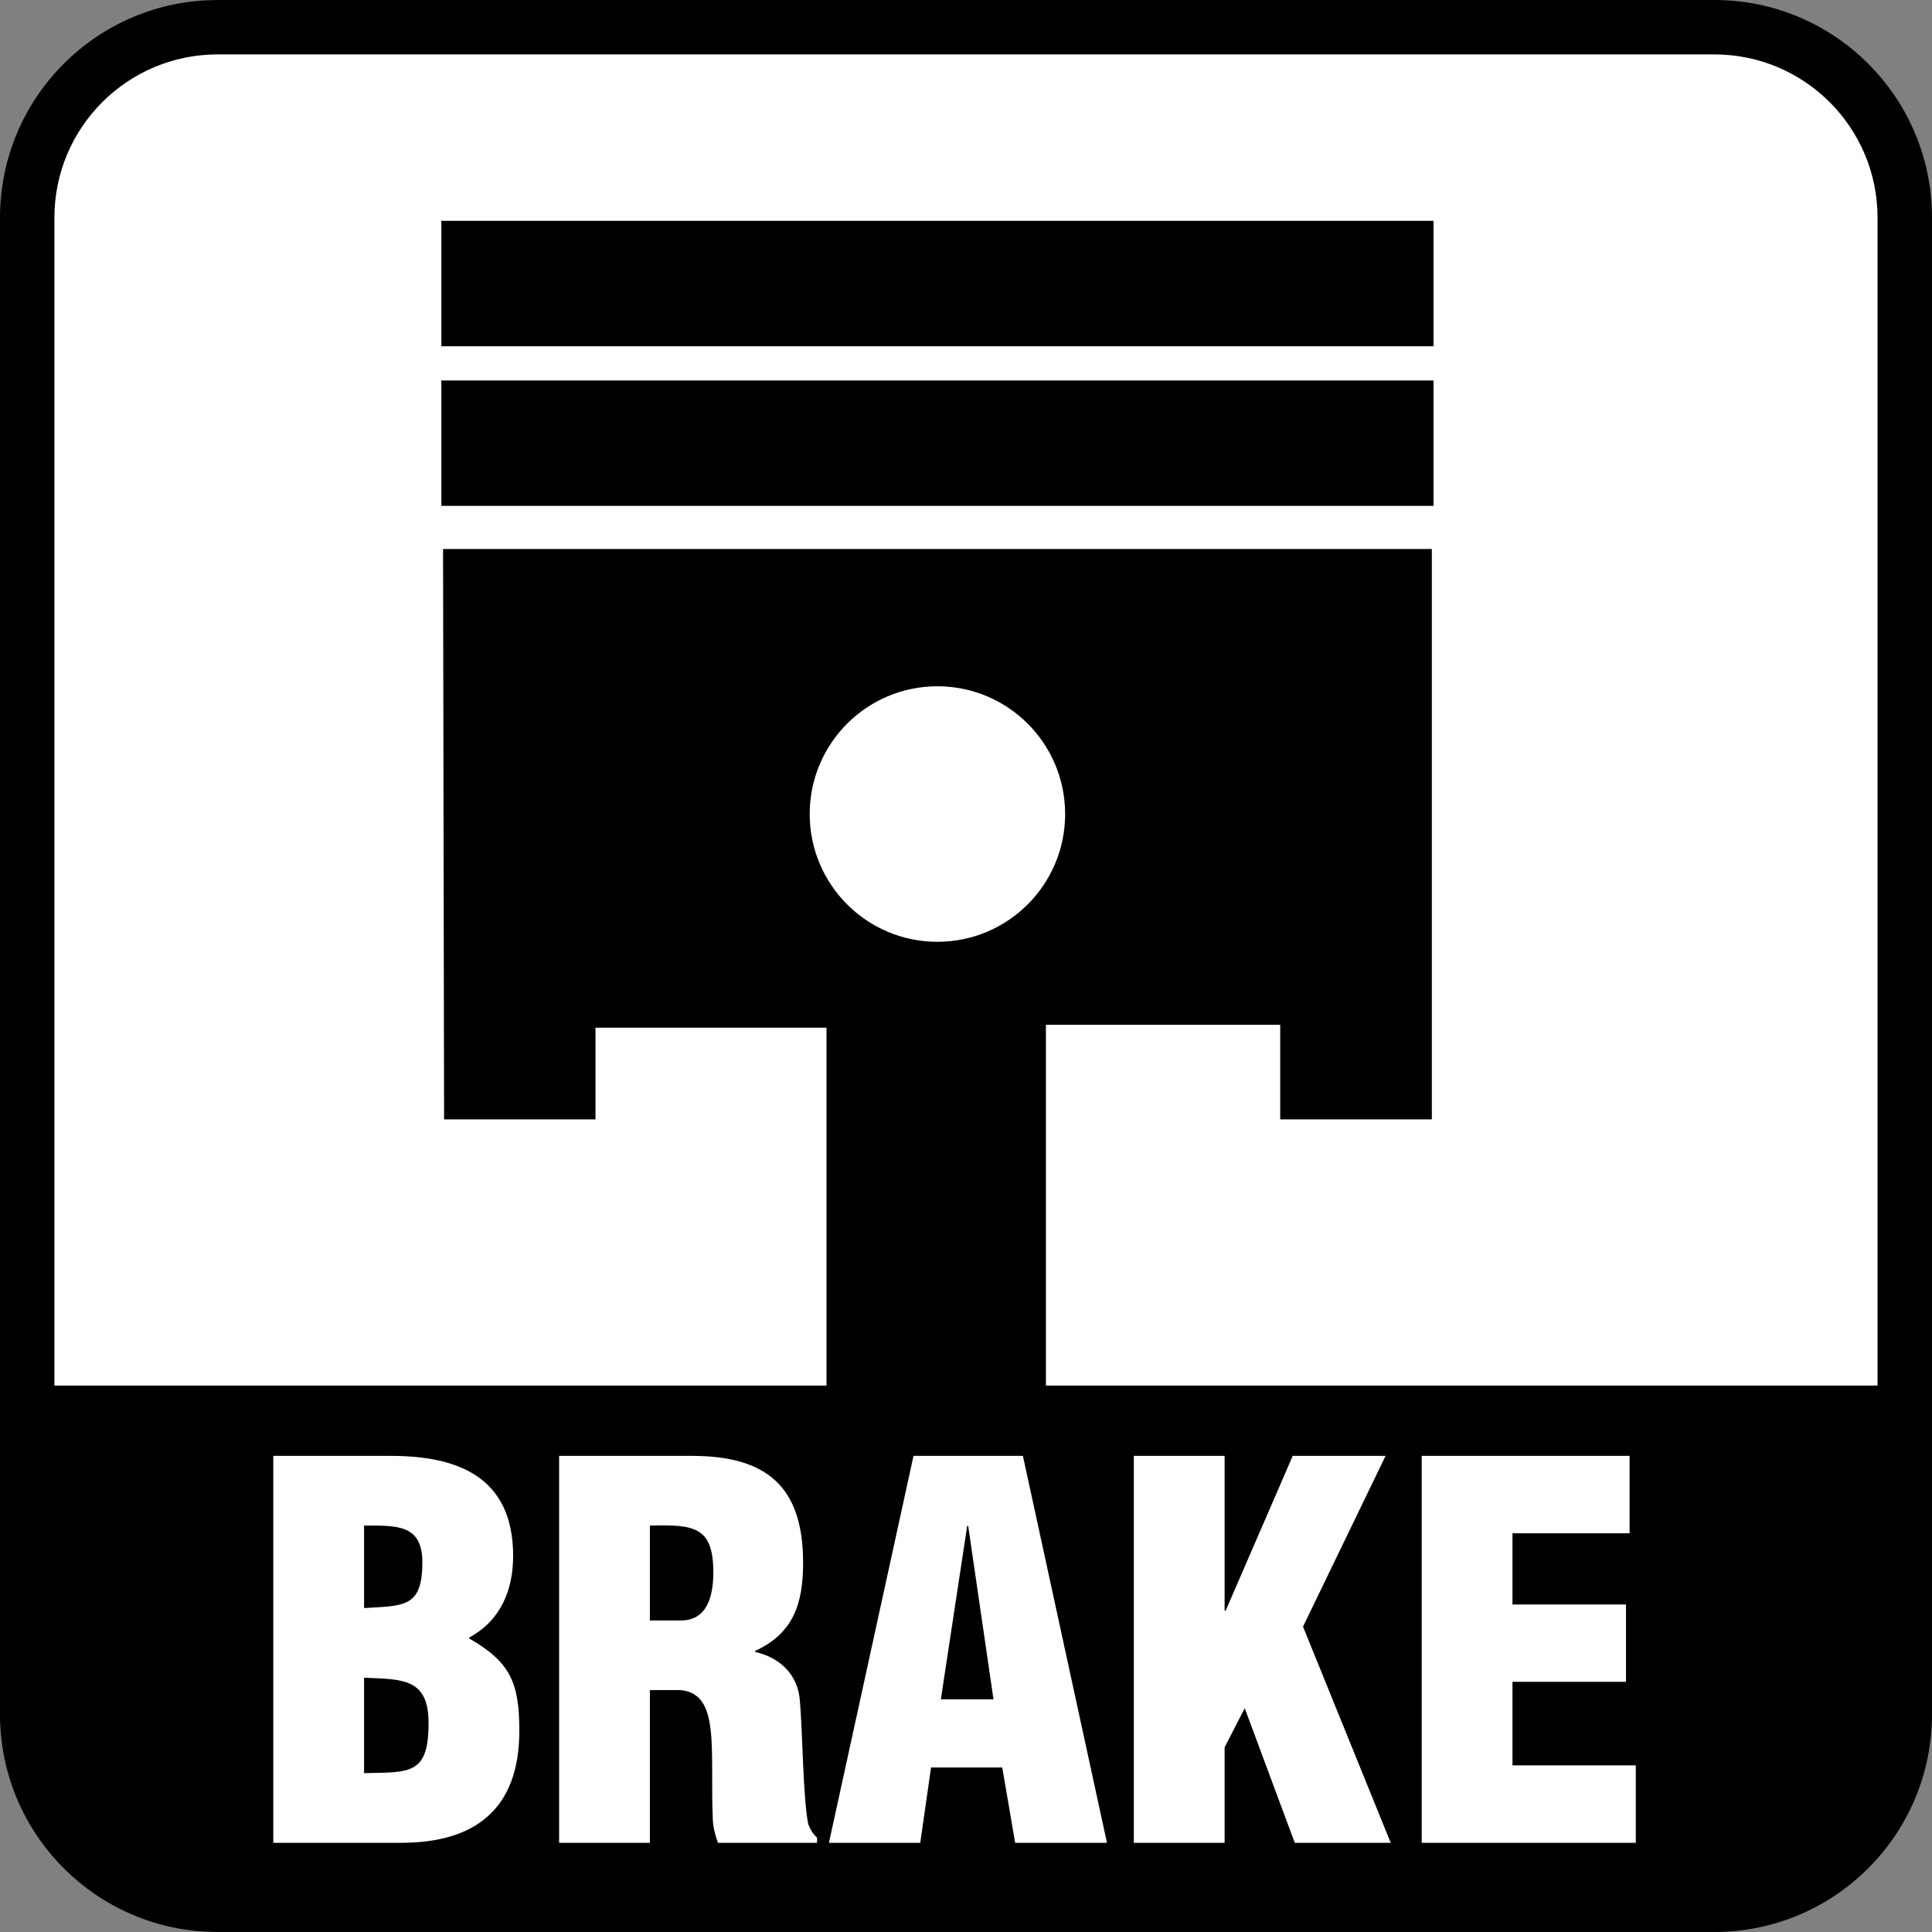
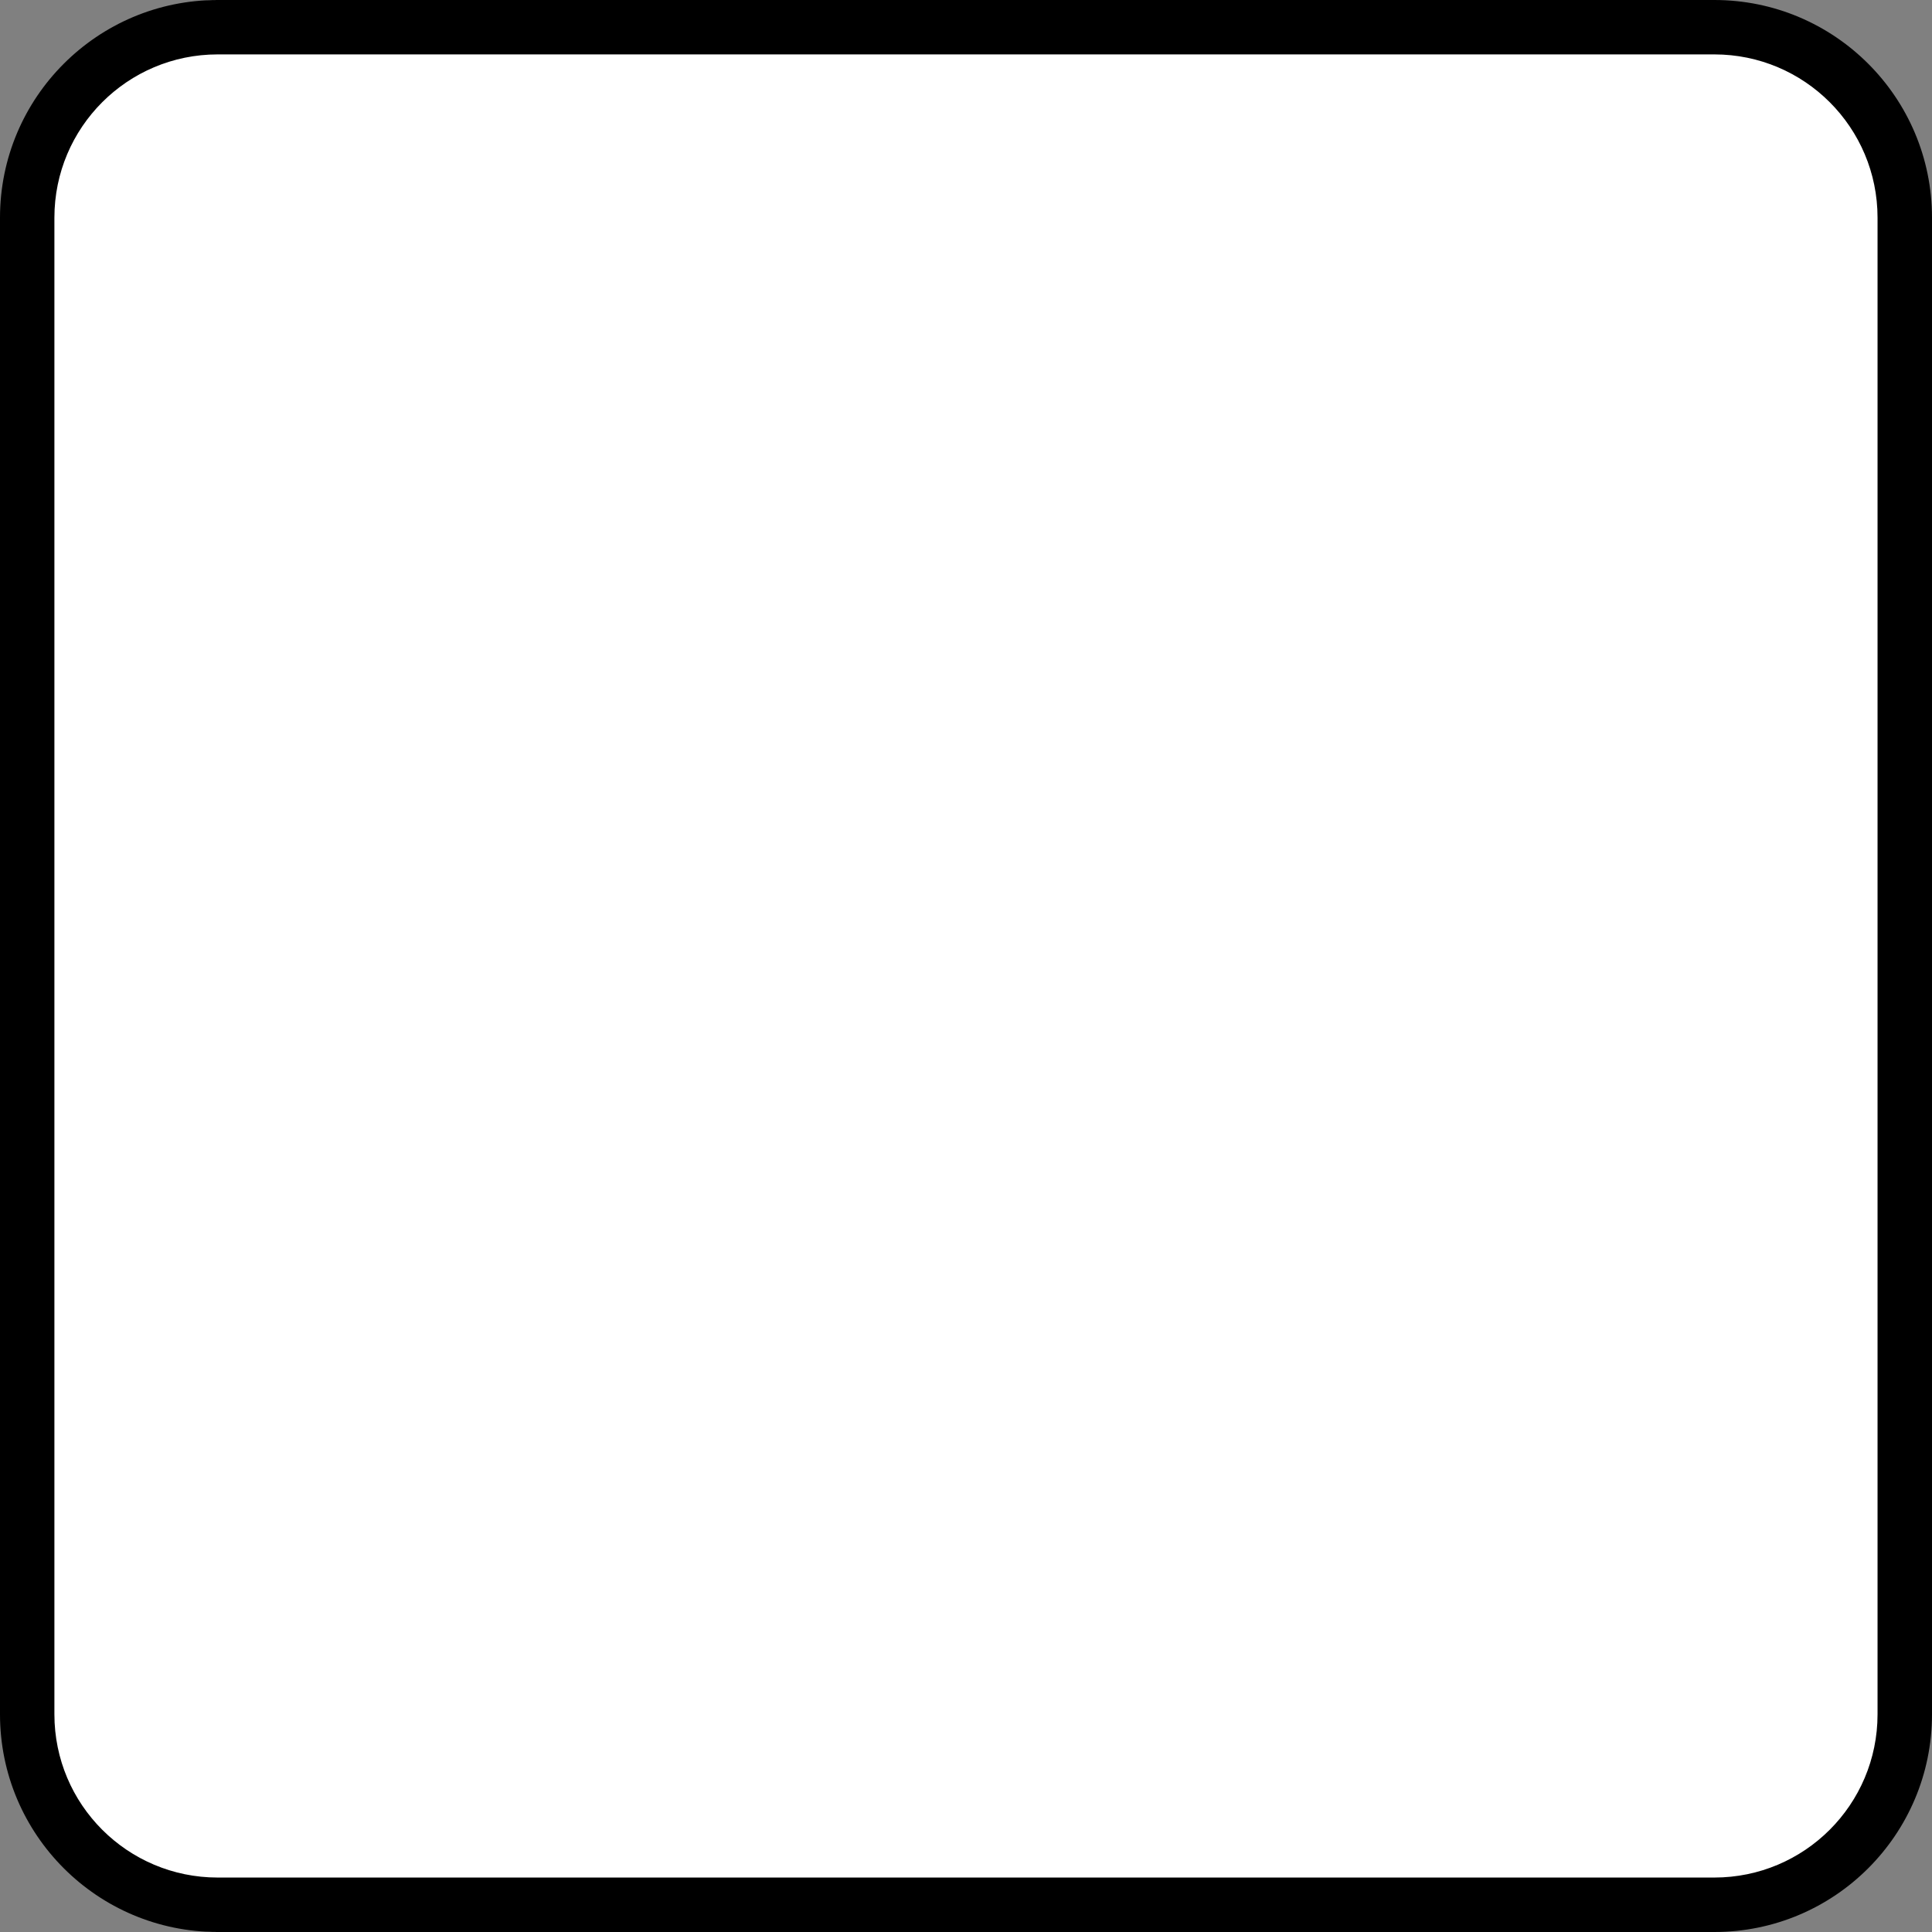
<svg xmlns="http://www.w3.org/2000/svg" width="70px" height="70px" viewBox="0 0 70 70" version="1.1">
  <rect x="0" y="0" width="70" height="70" fill="#808080" stroke="none" />
  <title>tech-LT-BG/EngineBrake</title>
  <desc>Created with Sketch.</desc>
  <g id="tech-LT-BG/EngineBrake" stroke="none" stroke-width="1" fill="none" fill-rule="evenodd">
    <path d="M8,0 L61,0 C65.418,-8.11624501e-16 69,3.582 69,8 L69,62 C69,66.418 65.418,70 61,70 L8,70 C3.582,70 5.41083001e-16,64.986 0,60.568 L0,9.429 C-5.41083001e-16,5.01 3.582,8.11624501e-16 8,0 Z" id="Rectangle-2" fill="#FFFFFF" />
-     <path d="M59.268,63.963 L54.8,63.963 L54.8,60.936 L58.913,60.936 L58.913,58.133 L54.8,58.133 L54.8,55.553 L59.043,55.553 L59.043,52.749 L51.511,52.749 L51.511,66.768 L59.268,66.768 L59.268,63.963 Z M50.388,66.768 L47.211,58.936 L50.202,52.749 L46.838,52.749 L44.407,58.358 L44.37,58.358 L44.37,52.749 L41.081,52.749 L41.081,66.768 L44.37,66.768 L44.37,63.309 L45.099,61.891 L46.912,66.768 L50.388,66.768 Z M40.108,66.768 L37.062,52.749 L33.098,52.749 L30.034,66.768 L33.342,66.768 L33.734,64.039 L36.313,64.039 L36.781,66.768 L40.108,66.768 Z M29.603,66.58 C29.453,66.451 29.359,66.282 29.285,66.095 C29.098,65.197 29.079,62.787 28.985,61.666 C28.929,60.693 28.274,60.058 27.36,59.853 L27.36,59.815 C28.743,59.179 29.098,58.113 29.098,56.619 C29.098,53.834 27.752,52.749 25.06,52.749 L20.258,52.749 L20.258,66.768 L23.546,66.768 L23.546,61.234 L24.63,61.234 C25.397,61.291 25.658,61.852 25.752,62.713 C25.845,63.572 25.771,64.729 25.828,65.963 C25.845,66.244 25.92,66.506 26.013,66.768 L29.603,66.768 L29.603,66.58 Z M18.816,62.713 C18.816,60.975 18.499,60.227 17.004,59.367 L17.004,59.328 C18.143,58.713 18.592,57.609 18.592,56.375 C18.592,53.553 16.649,52.749 14.163,52.749 L9.901,52.749 L9.901,66.768 L14.537,66.768 C17.209,66.768 18.816,65.553 18.816,62.713 Z M33.963,34.123 C36.522,34.123 38.592,32.049 38.592,29.494 C38.592,26.939 36.522,24.865 33.963,24.865 C31.407,24.865 29.337,26.939 29.337,29.494 C29.337,32.049 31.407,34.123 33.963,34.123 Z M69.914,50.203 L69.914,61.311 C69.914,66.654 65.332,69.654 60.809,69.654 C55.719,69.654 8.206,69.662 8.206,69.662 C3.091,69.662 0,64.491 0,62.074 L0,50.203 L29.946,50.203 L29.946,37.234 L21.576,37.234 L21.576,40.557 L16.09,40.557 L16.053,19.891 L51.878,19.891 L51.878,40.557 L46.385,40.557 L46.385,37.129 L37.895,37.129 L37.895,50.203 L69.914,50.203 Z M13.191,60.787 L13.191,64.244 C14.836,64.207 15.528,64.319 15.528,62.432 C15.528,60.805 14.592,60.844 13.191,60.787 Z M15.303,56.6 C15.303,55.217 14.35,55.274 13.191,55.274 L13.191,58.264 C14.63,58.17 15.303,58.264 15.303,56.6 Z M23.546,55.274 L23.546,58.713 L24.667,58.713 C25.622,58.713 25.845,57.834 25.845,56.975 C25.845,55.311 25.154,55.234 23.546,55.274 Z M35.042,55.291 L34.089,61.57 L35.996,61.57 L35.08,55.291 L35.042,55.291 Z M15.991,12.545 L51.939,12.545 L51.939,8 L15.991,8 L15.991,12.545 Z M15.991,18.329 L51.939,18.329 L51.939,13.785 L15.991,13.785 L15.991,18.329 Z" id="Kawasaki-Engine-Break-Control" fill="#000000" />
    <path d="M62.113,0 L7.887,0 C3.531,0 0,3.531 0,7.887 L0,62.113 C0,66.469 3.531,70 7.887,70 L62.113,70 C66.469,70 70,66.469 70,62.113 L70,7.887 C70,3.531 66.469,0 62.113,0 Z M68.027,62.113 C68.027,65.38 65.38,68.027 62.113,68.027 L7.887,68.027 C4.62,68.027 1.971,65.38 1.971,62.113 L1.971,7.887 C1.971,4.62 4.619,1.971 7.887,1.971 L62.113,1.971 C65.38,1.971 68.027,4.619 68.027,7.887 L68.027,62.113 Z" id="outline" fill="#000000" fill-rule="nonzero" />
  </g>
</svg>